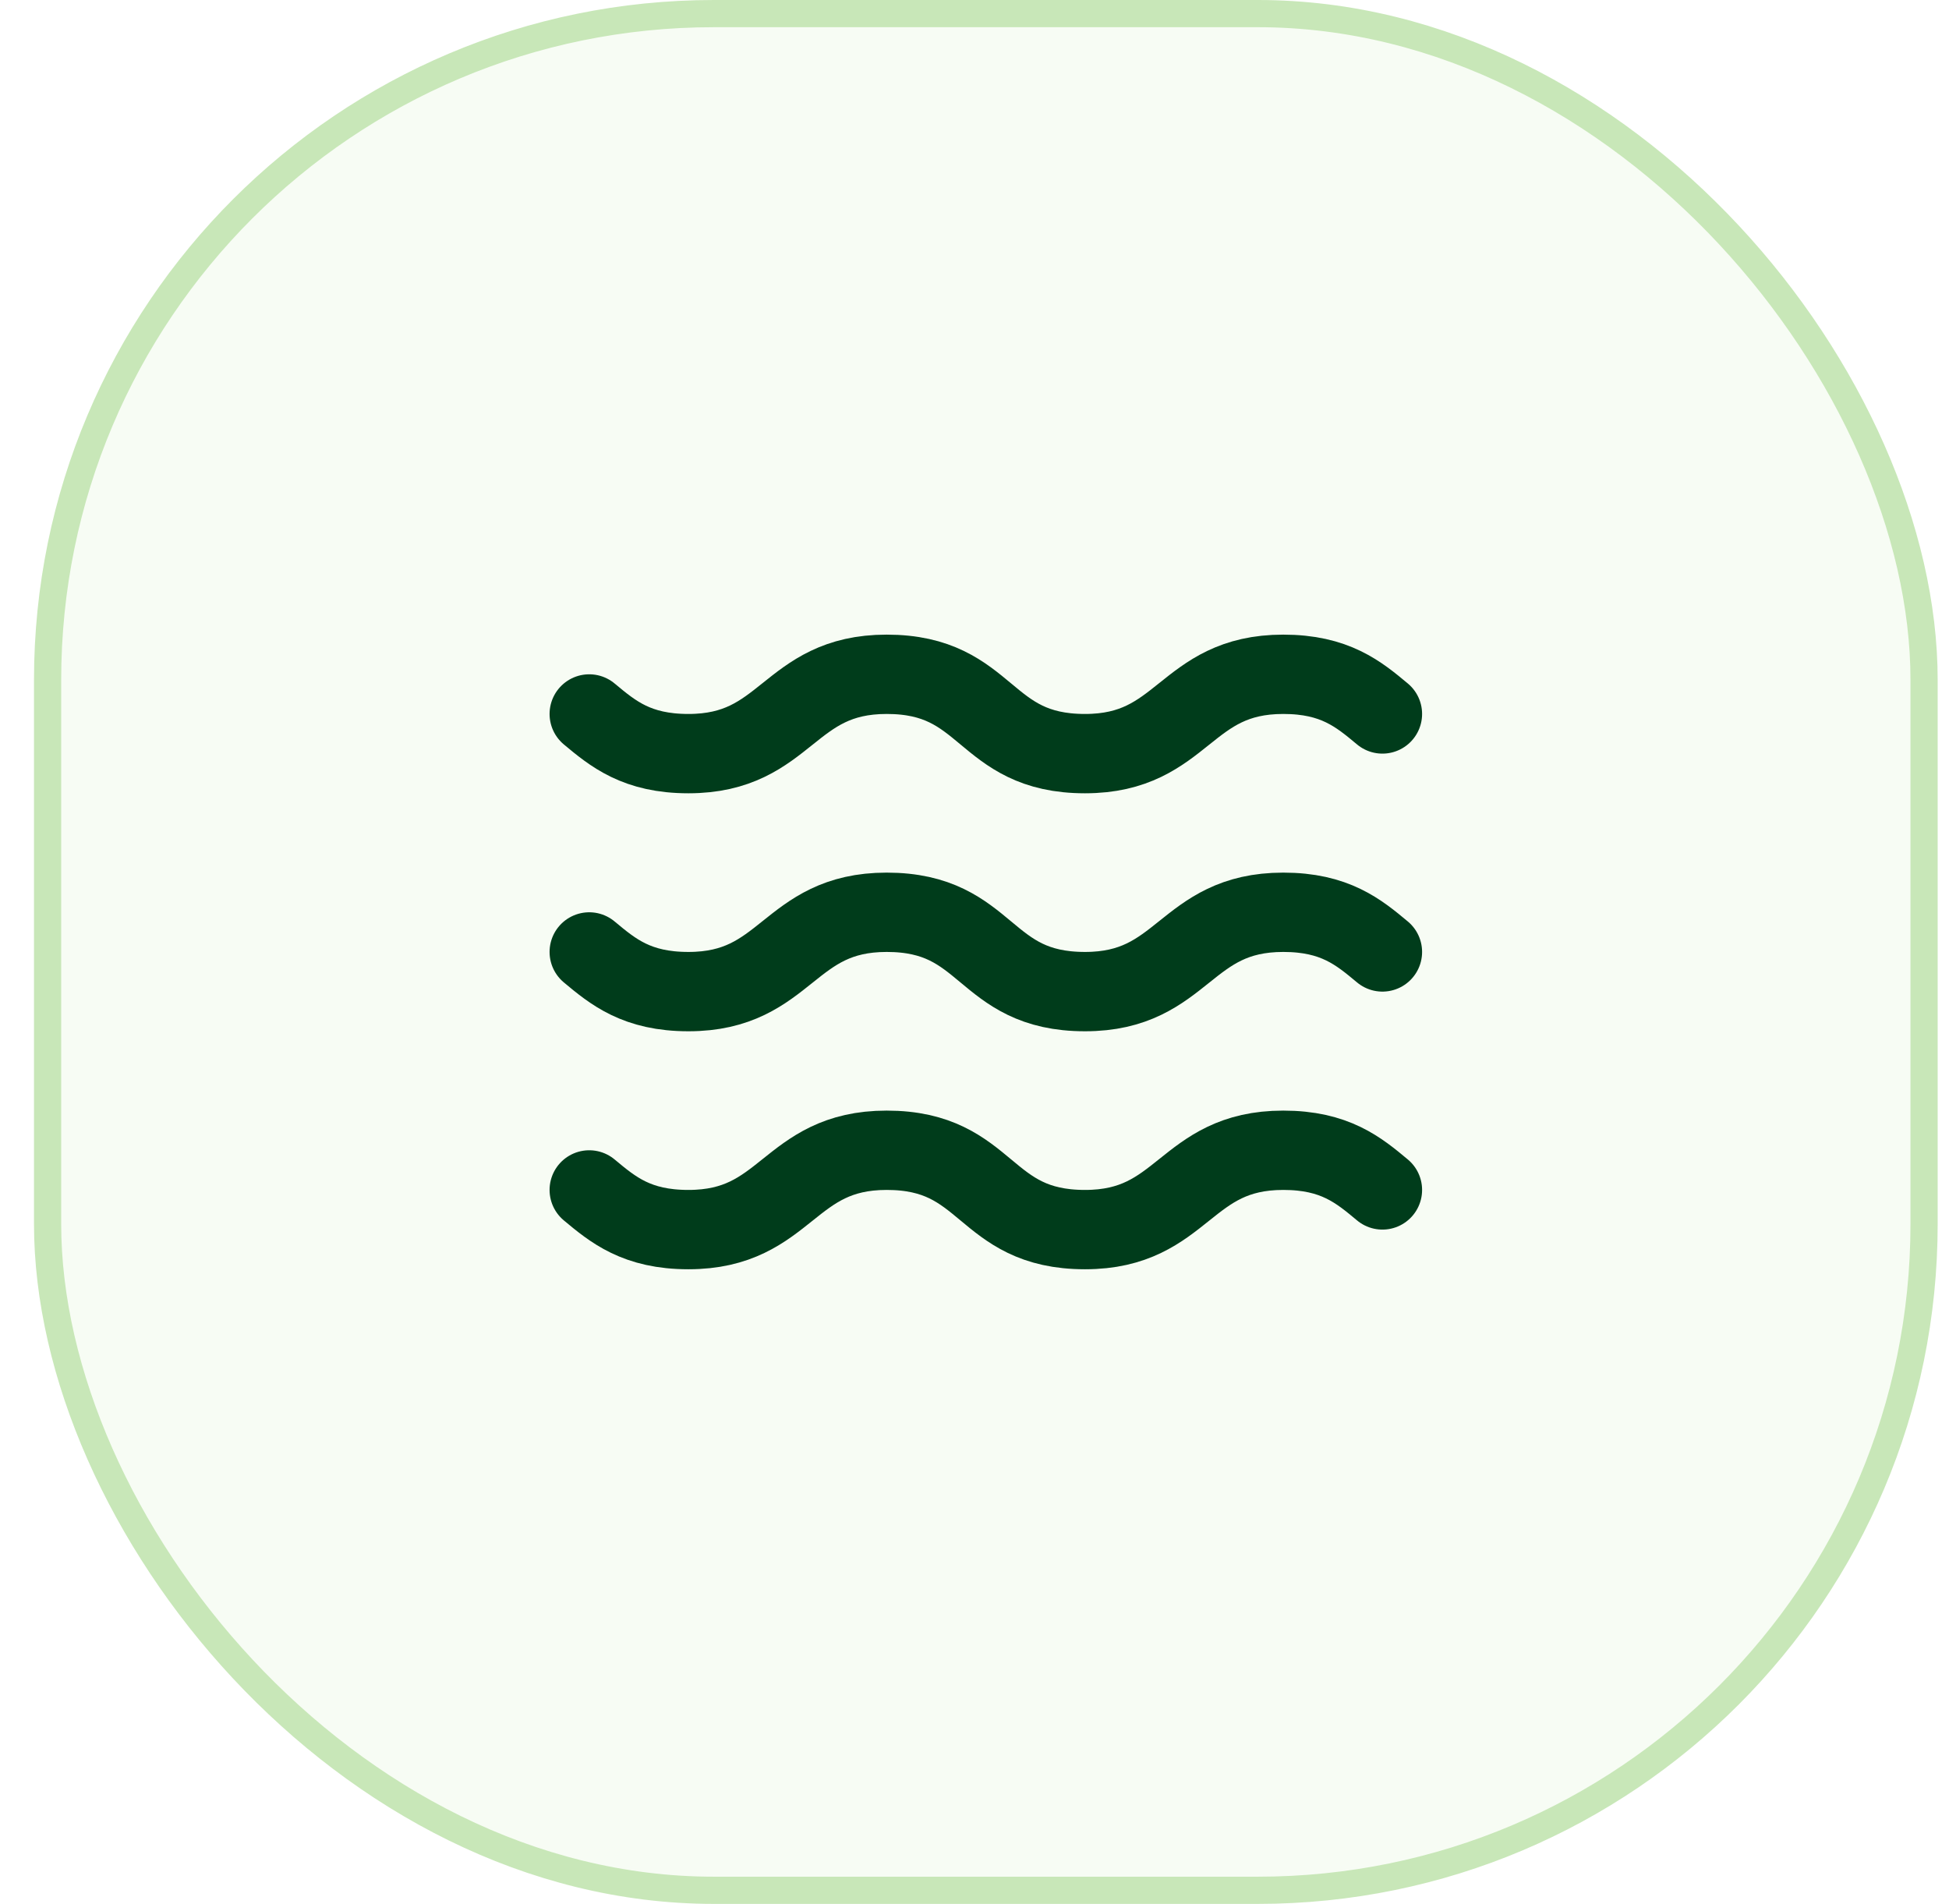
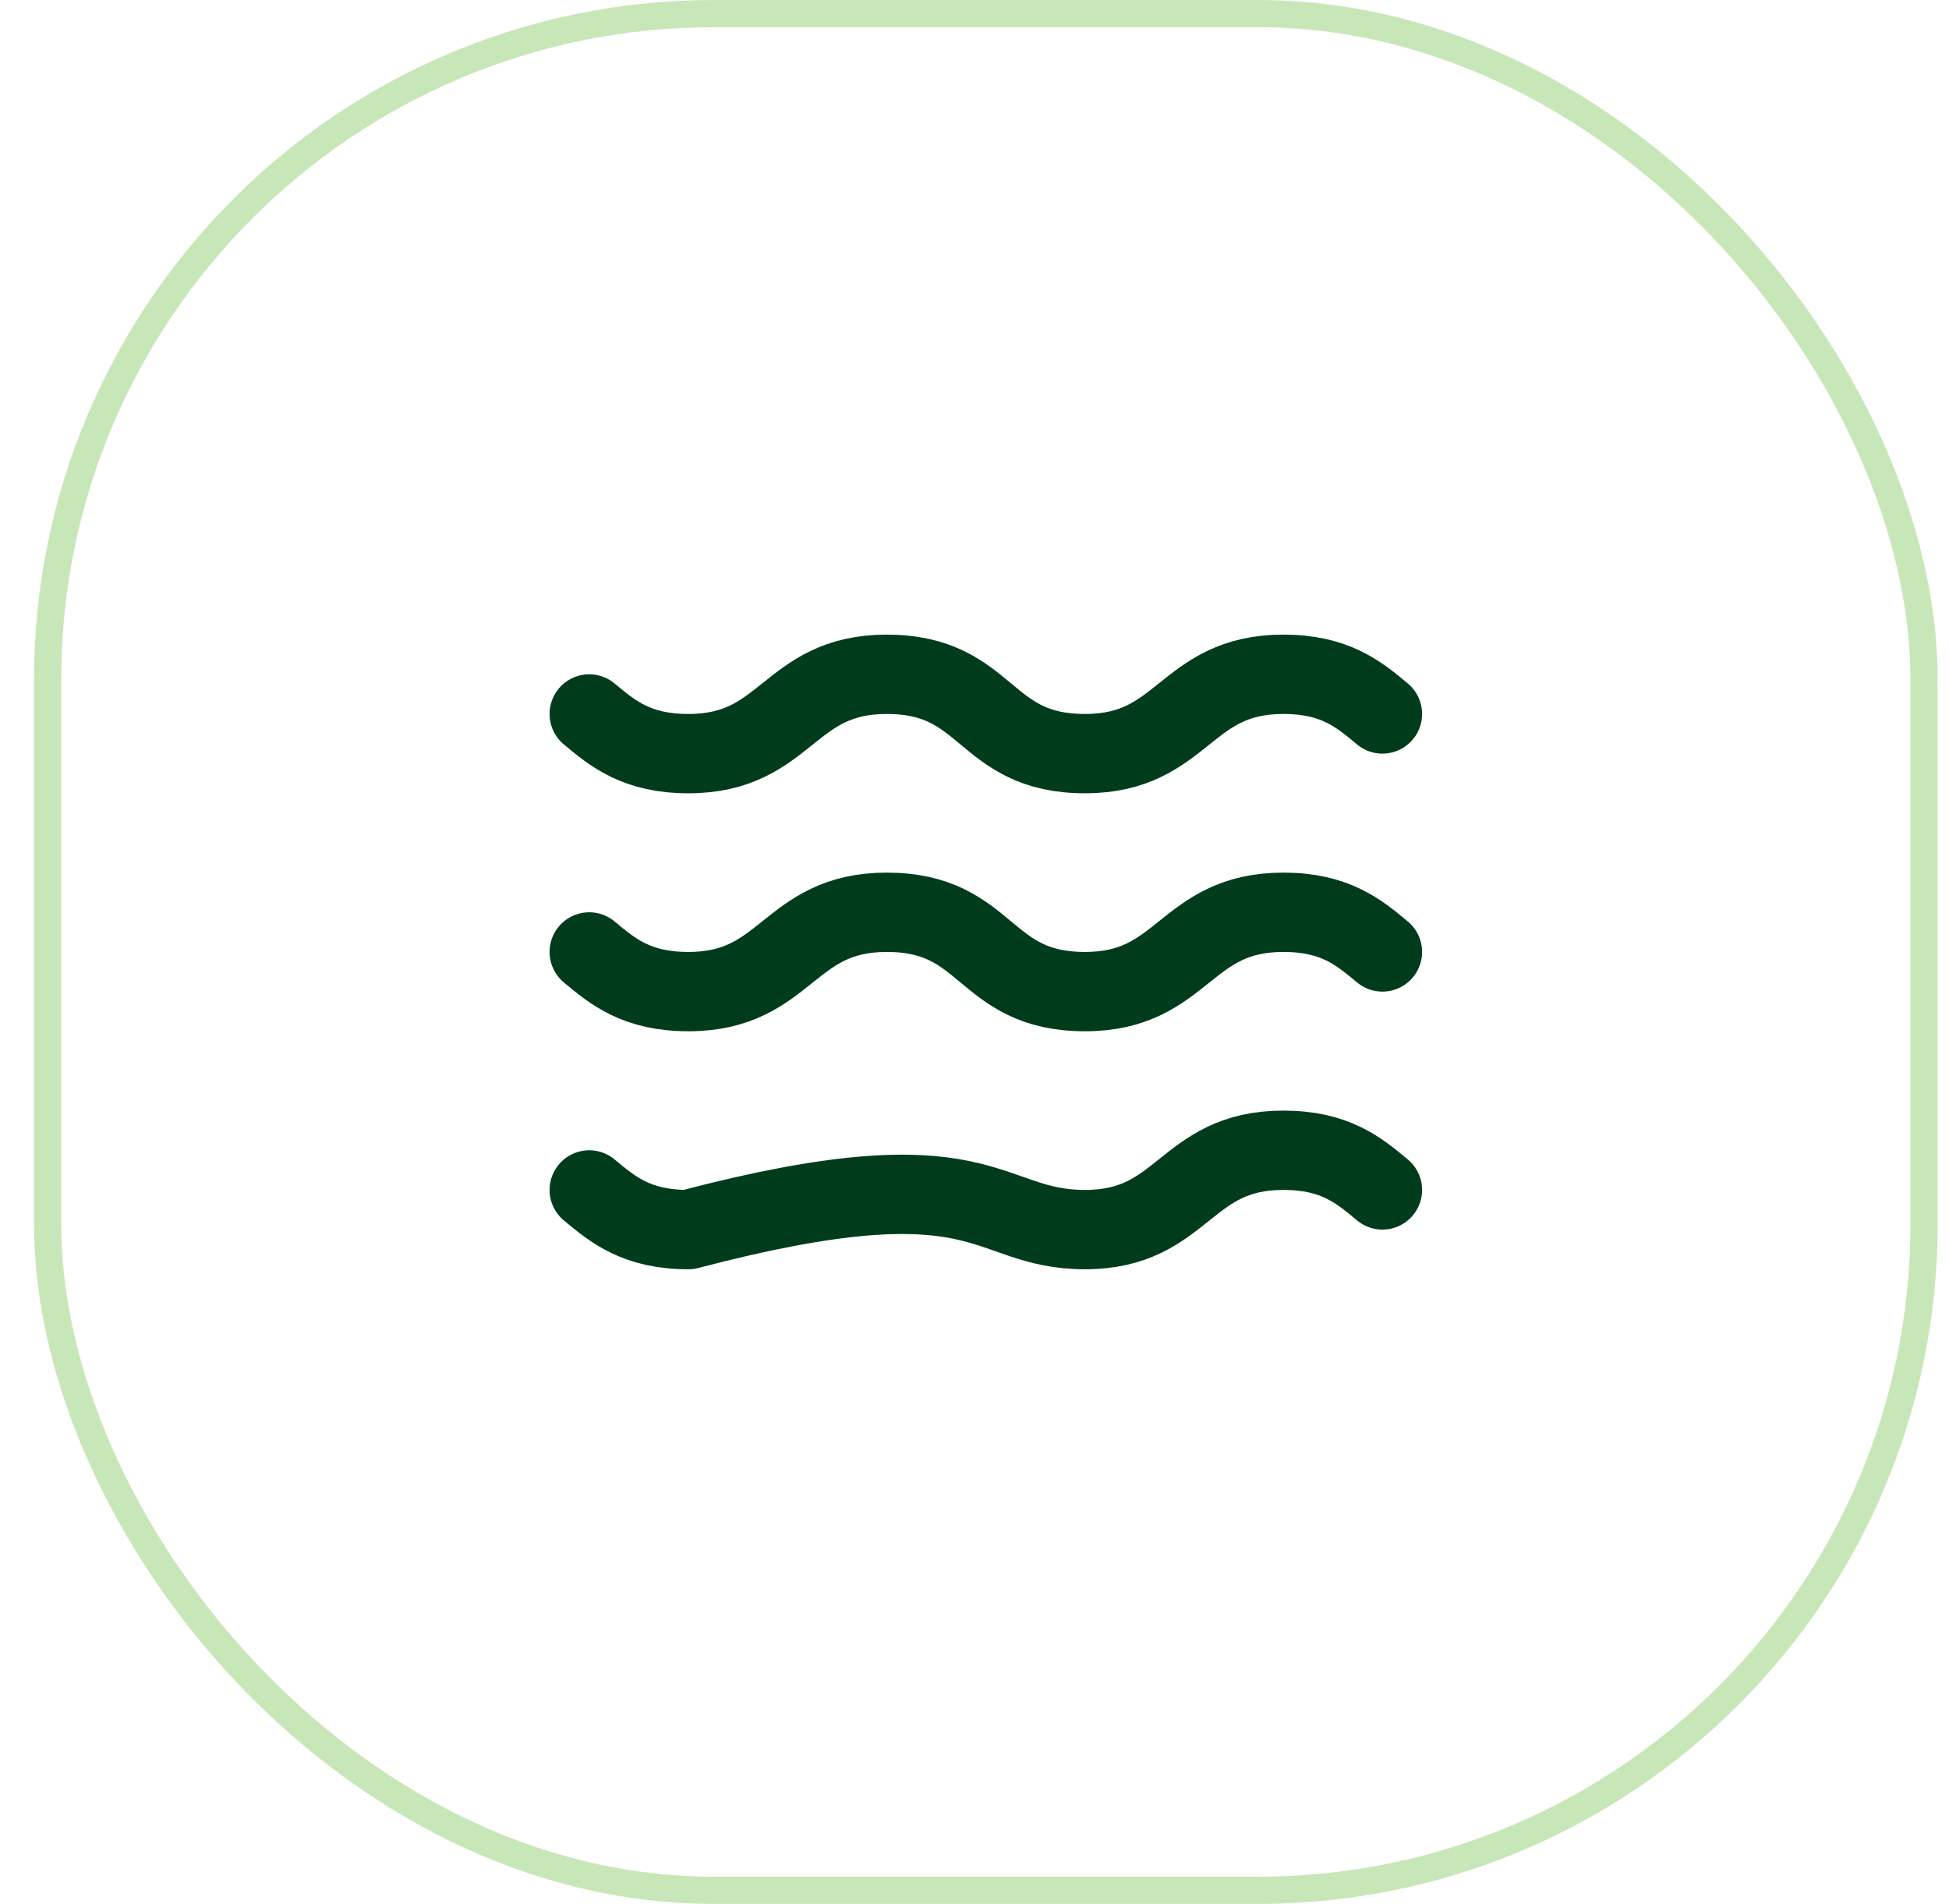
<svg xmlns="http://www.w3.org/2000/svg" width="43" height="42" viewBox="0 0 43 42" fill="none">
-   <rect x="1.05" y="0.3" width="41.4" height="41.4" rx="14.7" fill="#C8E7B8" fill-opacity="0.16" />
  <rect x="1.05" y="0.3" width="41.4" height="41.4" rx="14.7" stroke="#C8E7B8" stroke-width="0.6" />
  <path d="M13 15.75C13.525 16.188 14.05 16.625 15.188 16.625C17.375 16.625 17.375 14.875 19.562 14.875C21.837 14.875 21.663 16.625 23.938 16.625C26.125 16.625 26.125 14.875 28.312 14.875C29.45 14.875 29.975 15.312 30.5 15.75" stroke="#003C1B" stroke-width="1.75" stroke-linecap="round" stroke-linejoin="round" />
  <path d="M13 21C13.525 21.438 14.05 21.875 15.188 21.875C17.375 21.875 17.375 20.125 19.562 20.125C21.837 20.125 21.663 21.875 23.938 21.875C26.125 21.875 26.125 20.125 28.312 20.125C29.45 20.125 29.975 20.562 30.5 21" stroke="#003C1B" stroke-width="1.75" stroke-linecap="round" stroke-linejoin="round" />
-   <path d="M13 26.25C13.525 26.688 14.05 27.125 15.188 27.125C17.375 27.125 17.375 25.375 19.562 25.375C21.837 25.375 21.663 27.125 23.938 27.125C26.125 27.125 26.125 25.375 28.312 25.375C29.45 25.375 29.975 25.812 30.5 26.25" stroke="#003C1B" stroke-width="1.75" stroke-linecap="round" stroke-linejoin="round" />
+   <path d="M13 26.25C13.525 26.688 14.05 27.125 15.188 27.125C21.837 25.375 21.663 27.125 23.938 27.125C26.125 27.125 26.125 25.375 28.312 25.375C29.45 25.375 29.975 25.812 30.5 26.25" stroke="#003C1B" stroke-width="1.75" stroke-linecap="round" stroke-linejoin="round" />
</svg>